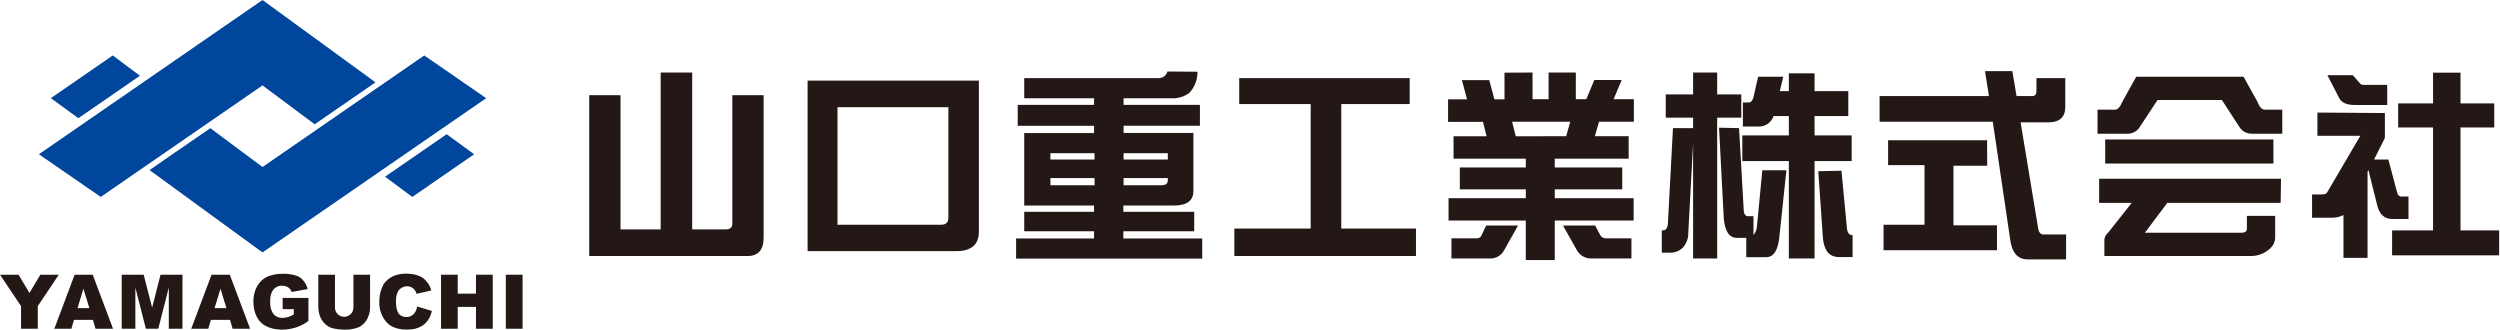
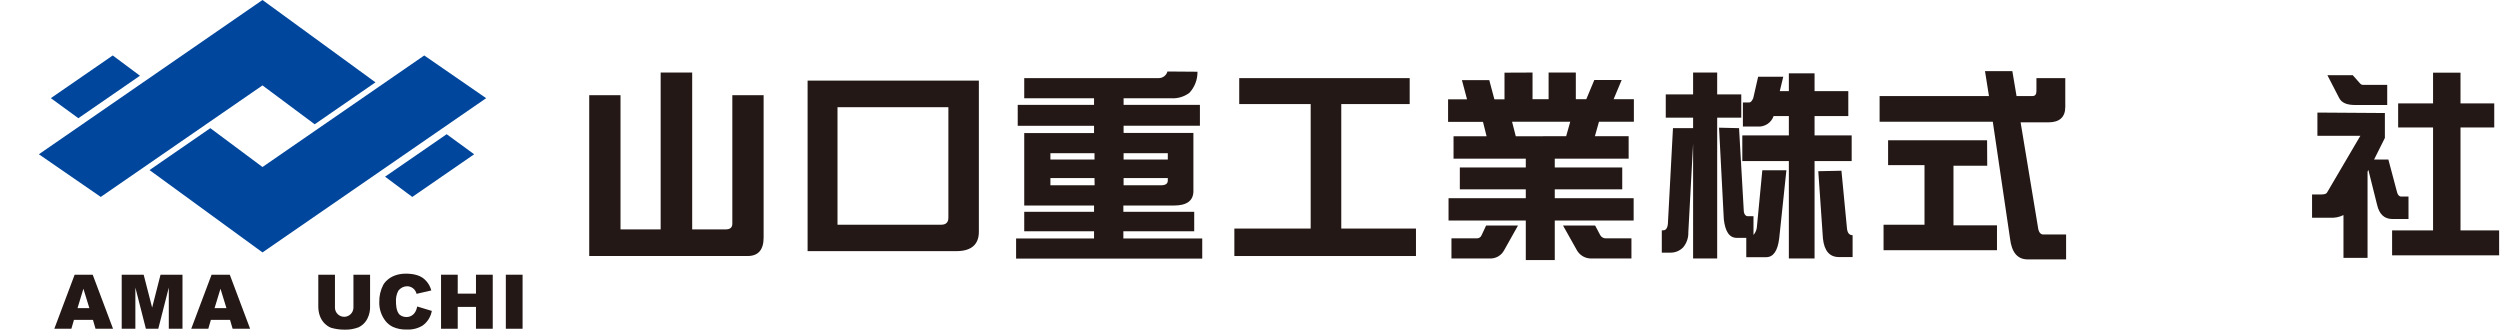
<svg xmlns="http://www.w3.org/2000/svg" width="455" height="60" viewBox="0 0 455 60" fill="none">
  <path d="M112.934 17.331V41.746H120.24V13.202H125.978V41.746H132.119C132.86 41.746 133.283 41.407 133.283 40.73V17.331H138.979V43.228C138.979 45.473 138.005 46.595 136.057 46.595H107.238V17.331H112.934Z" fill="#231815" />
  <path d="M178.153 14.664V42.191C178.153 44.499 176.776 45.706 174.066 45.706H146.983V14.664H178.153ZM172.605 39.629V19.512H152.425V40.899H171.292C172.118 40.899 172.605 40.518 172.605 39.629Z" fill="#231815" />
  <path d="M217.94 13.054C217.965 14.472 217.442 15.845 216.479 16.887C215.514 17.615 214.318 17.968 213.112 17.882H204.494V19.089H218.385V22.879H204.494V24.192H217.199V34.779C217.199 36.537 215.992 37.405 213.663 37.405H204.452V38.549H217.347V42.085H204.452V43.398H218.808V47.061H184.929V43.398H199.116V42.085H186.411V38.549H199.116V37.405H186.411V24.213H199.116V22.901H185.225V19.089H199.116V17.882H186.411V14.219H210.868C211.231 14.223 211.586 14.107 211.877 13.889C212.168 13.67 212.379 13.362 212.477 13.012L217.94 13.054ZM199.201 29.041V27.877H191.175V29.041H199.201ZM199.201 32.408H191.175V33.721H199.222L199.201 32.408ZM204.494 29.041H212.541V27.877H204.494V29.041ZM212.541 32.853V32.408H204.494V33.721H211.355C212.138 33.7 212.541 33.446 212.541 32.831V32.853Z" fill="#231815" />
  <path d="M256.562 18.941H244.112V41.598H257.706V46.595H224.652V41.598H238.543V18.941H225.541V14.219H256.562V18.941Z" fill="#231815" />
  <path d="M278.923 13.202V18.051H281.845V13.202H286.8V18.051H288.705L290.166 14.558H295.143L293.681 18.051H297.366V22.159H291.013L290.272 24.785H296.413V28.872H282.967V30.481H295.248V34.462H282.967V36.071H297.324V40.137H282.967V47.336H277.695V40.137H263.635V36.071H277.695V34.462H265.688V30.481H277.695V28.872H264.545V24.806H270.559L269.902 22.18H263.55V18.073H267.001L266.07 14.579H271.046L271.977 18.073H273.82V13.224L278.923 13.202ZM276.276 41.047L273.756 45.536C273.502 46.021 273.113 46.421 272.635 46.688C272.158 46.955 271.613 47.077 271.067 47.04H264.164V43.376H268.865C269.037 43.367 269.202 43.308 269.341 43.207C269.48 43.105 269.587 42.966 269.648 42.805L270.474 41.047H276.276ZM285.042 24.785L285.783 22.159H275.196L275.874 24.806L285.042 24.785ZM290.315 41.047L291.246 42.805C291.357 42.999 291.522 43.157 291.722 43.259C291.921 43.361 292.146 43.401 292.369 43.376H296.921V47.04H289.447C288.943 47.02 288.452 46.872 288.022 46.609C287.592 46.346 287.237 45.976 286.99 45.536L284.47 41.047H290.315Z" fill="#231815" />
  <path d="M316.911 21.418H312.527V47.04H308.144V26.14L307.276 42.275C307.312 43.27 306.98 44.242 306.344 45.007C306.049 45.316 305.694 45.561 305.301 45.729C304.908 45.896 304.485 45.982 304.058 45.981H302.448V41.915H302.724C303.232 41.915 303.549 41.428 303.571 40.454L304.481 23.324H308.144V21.418H303.168V17.183H308.144V13.202H312.527V17.183H316.911V21.418ZM316.508 23.324L317.355 38.146C317.355 38.972 317.694 39.353 318.118 39.353H319.134V42.762C319.526 42.316 319.75 41.747 319.769 41.153L320.743 30.989H325.126L323.814 43.398C323.538 45.642 322.755 46.807 321.442 46.807H317.821V43.292H316.106C314.751 43.292 313.989 42.169 313.734 39.904L312.866 23.239L316.508 23.324ZM324.555 13.965L323.919 16.59H325.571V13.351H330.251V16.59H336.391V21.122H330.251V24.637H337.005V29.316H330.251V47.04H325.571V29.316H317.101V24.637H325.571V21.122H322.797C322.592 21.72 322.193 22.232 321.664 22.577C321.134 22.922 320.505 23.081 319.875 23.027H317.207V18.644H318.372C318.647 18.644 318.859 18.369 319.092 17.861L319.981 13.965H324.555ZM335.142 31.074L336.158 41.661C336.264 42.445 336.603 42.805 337.175 42.805V46.786H334.697C332.989 46.786 332.015 45.663 331.775 43.419L330.928 31.159L335.142 31.074Z" fill="#231815" />
  <path d="M375.882 14.219V19.449C375.882 21.334 374.823 22.265 372.811 22.265H367.751L370.906 41.322C371.012 42.233 371.35 42.678 371.901 42.678H376.03V47.209H369.042C367.179 47.209 366.12 45.939 365.824 43.398L362.69 22.159H342.087V17.48H361.991L361.271 12.948H366.247L367.01 17.48H369.932C370.376 17.48 370.63 17.183 370.63 16.59V14.219H375.882ZM361.674 30.163H355.533V41.005H363.452V45.536H342.807V40.899H350.26V30.058H343.633V25.526H361.652L361.674 30.163Z" fill="#231815" />
-   <path d="M408.322 13.965L410.8 18.412C411.202 19.47 411.668 19.957 412.155 19.957H415.374V24.34H409.783C409.317 24.336 408.859 24.209 408.457 23.971C408.056 23.733 407.724 23.393 407.497 22.985L404.384 18.2H392.674L389.519 22.985C389.297 23.388 388.972 23.725 388.578 23.963C388.184 24.201 387.735 24.331 387.275 24.34H381.748V19.957H384.967C385.411 19.957 385.877 19.47 386.322 18.412L388.799 13.965H408.322ZM415.077 36.918H394.453L390.366 42.36H407.941C408.598 42.36 408.936 42.127 408.936 41.598V39.29H414.082V43.377C414.045 43.771 413.926 44.154 413.732 44.5C413.539 44.847 413.276 45.149 412.96 45.388C412.043 46.181 410.868 46.61 409.656 46.595H382.997V43.525C383.089 43.034 383.352 42.592 383.738 42.276L387.973 36.918H382.045V32.535H415.141L415.077 36.918ZM413.764 29.761H383.146V25.378H413.764V29.761Z" fill="#231815" />
  <path d="M434.049 20.571V25.103L432.08 29.041H434.685L436.188 34.695C436.336 35.436 436.633 35.775 437.035 35.775H438.348V39.861H435.426C433.965 39.861 433.033 39.014 432.631 37.278L431.043 30.926L430.894 31.243V46.934H426.511V39.142C425.783 39.504 424.973 39.671 424.161 39.629H420.794V35.394H422.403C423.038 35.394 423.398 35.288 423.526 35.034L429.581 24.721H421.768V20.487L434.049 20.571ZM428.205 13.69L429.497 15.15C429.582 15.262 429.696 15.348 429.827 15.4C429.957 15.452 430.099 15.469 430.238 15.447H434.473V19.11H428.629C427.125 19.11 426.151 18.708 425.707 17.797L423.589 13.69H428.205ZM453.954 23.197H447.813V41.937H454.843V46.468H435.362V41.937H442.816V23.197H436.463V18.814H442.816V13.224H447.813V18.814H453.954V23.197Z" fill="#231815" />
-   <path d="M56 52.611C55.833 51.933 55.484 51.313 54.991 50.818C53.906 49.7 51.42 49.828 51.42 49.828C50.748 49.821 50.078 49.908 49.43 50.087C48.789 50.24 48.195 50.545 47.699 50.978C45.949 52.535 46.123 54.993 46.123 54.993C46.123 56.946 46.953 58.332 47.797 58.969C49.321 60.12 51.467 59.993 51.467 59.993C53.15 59.973 54.784 59.42 56.132 58.413V54.219H51.439V56.257H53.477V57.2C52.896 57.599 52.214 57.825 51.51 57.851C49.038 57.955 49.175 55.082 49.175 55.082C49.033 51.846 51.297 51.997 51.297 51.997C52.826 51.997 53.076 53.144 53.076 53.144L56 52.611Z" fill="#231815" />
  <path d="M57.93 55.856V49.997H60.963V56.096C60.995 56.529 61.192 56.933 61.514 57.223C61.836 57.514 62.258 57.669 62.692 57.656C63.125 57.643 63.537 57.464 63.842 57.155C64.146 56.846 64.32 56.431 64.326 55.997V49.997H67.354V55.964C67.354 55.964 67.434 58.535 65.25 59.573C64.438 59.877 63.575 60.022 62.708 59.997C61.89 60.001 61.075 59.89 60.288 59.667C60.288 59.667 58.038 58.974 57.93 55.95V55.856Z" fill="#231815" />
  <path d="M75.812 53.478C75.723 53.084 75.502 52.731 75.186 52.48C74.869 52.228 74.475 52.093 74.071 52.096C73.761 52.104 73.457 52.182 73.182 52.326C72.907 52.47 72.669 52.676 72.486 52.927C72.156 53.562 72.012 54.279 72.071 54.993C72.071 54.993 72.019 56.785 72.84 57.351C73.198 57.604 73.634 57.724 74.071 57.691C74.071 57.691 75.562 57.766 75.93 55.78L78.59 56.587C78.401 57.66 77.8 58.616 76.915 59.252C76.057 59.775 75.061 60.026 74.057 59.974C73.186 60.011 72.318 59.849 71.519 59.502C71.003 59.257 70.549 58.899 70.189 58.455C69.403 57.466 68.992 56.232 69.029 54.969C69.004 53.881 69.254 52.803 69.755 51.837C69.755 51.837 70.764 49.837 73.807 49.804C73.807 49.804 75.694 49.714 76.915 50.554C77.694 51.116 78.252 51.932 78.496 52.861L75.812 53.478Z" fill="#231815" />
-   <path d="M0 49.997H3.377L5.358 53.318L7.34 49.997H10.698L6.877 55.714V59.832H3.83V55.714L0 49.997Z" fill="#231815" />
  <path d="M22.151 49.997H26.147L27.689 55.983L29.217 49.997H33.213V59.832H30.722V52.332L28.807 59.832H26.552L24.637 52.332V59.832H22.151V49.997Z" fill="#231815" />
  <path d="M80.269 49.997H83.306V53.441H86.627V49.997H89.679V59.832H86.627V55.856H83.306V59.832H80.269V49.997Z" fill="#231815" />
  <path d="M95.109 49.997H92.061V59.832H95.109V49.997Z" fill="#231815" />
  <path d="M41.821 49.997L45.519 59.828H42.335L41.863 58.21H38.382L37.91 59.828H34.807L38.505 49.997H41.821ZM41.212 56.082L40.127 52.549L39.052 56.082H41.212Z" fill="#231815" />
  <path d="M16.873 49.997L20.571 59.828H17.387L16.915 58.21H13.462L12.991 59.828H9.887L13.585 49.997H16.873ZM16.264 56.082L15.179 52.549L14.108 56.082H16.264Z" fill="#231815" />
  <path d="M25.472 13.783L14.26 21.514L9.255 17.863L20.519 10.094L25.472 13.783Z" fill="#00469C" />
  <path d="M7.075 28.076L47.773 0L68.335 14.986L57.273 22.618L47.773 15.543L18.339 35.84L7.075 28.076Z" fill="#00469C" />
  <path d="M38.278 23.326L27.212 30.953L47.773 45.939L88.481 17.868L77.212 10.094L47.773 30.396L38.278 23.326Z" fill="#00469C" />
  <path d="M70.08 32.156L81.292 24.424L86.297 28.076L75.033 35.844L70.08 32.156Z" fill="#00469C" />
</svg>